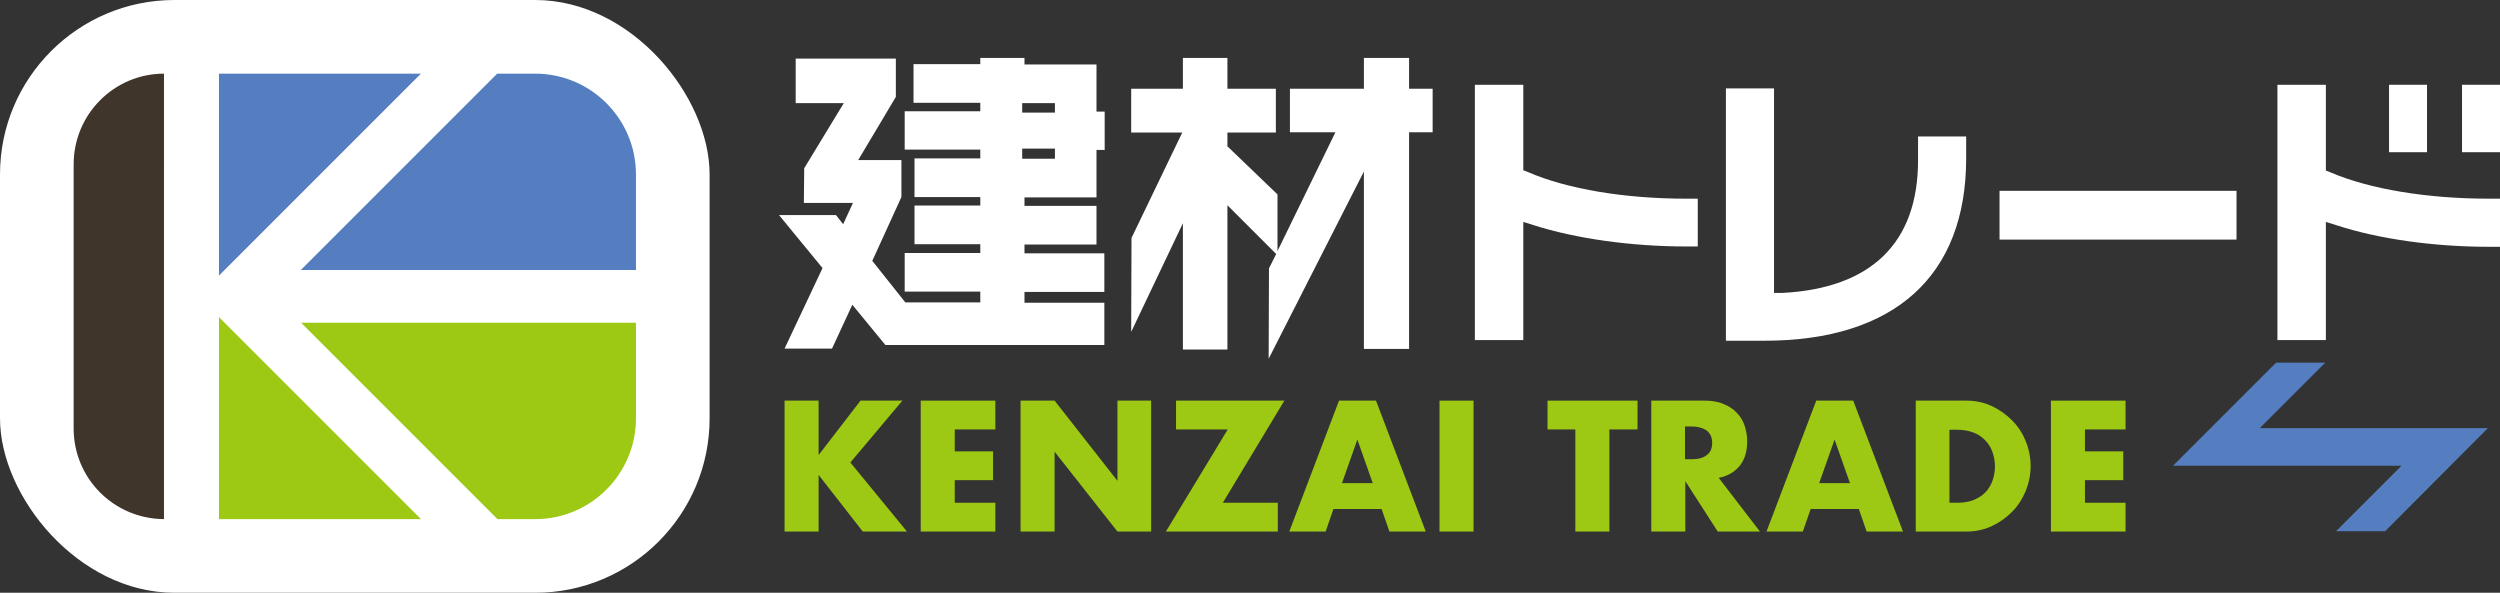
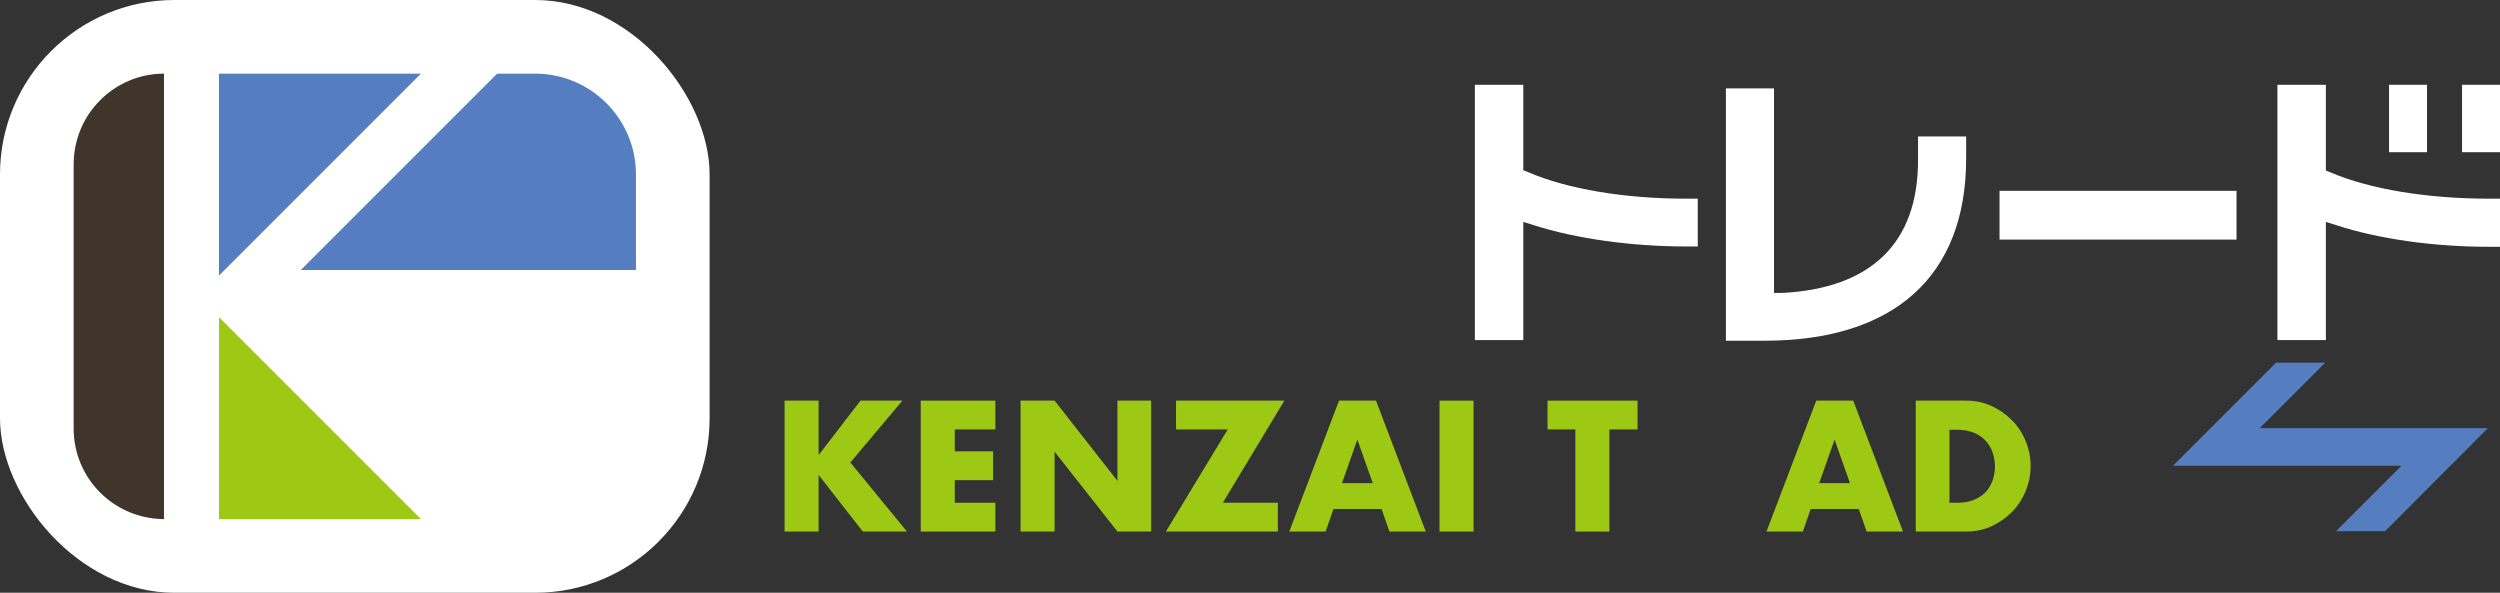
<svg xmlns="http://www.w3.org/2000/svg" id="_ロゴ" viewBox="0 0 76.38 18.11">
  <rect x="0" y="0" width="76.38" height="18.11" fill="#333333" stroke="none" />
  <defs>
    <style>.cls-1{fill:#fff;}.cls-2{fill:#9dc814;}.cls-3{fill:#3f352b;}.cls-4{fill:#557ec0;}</style>
  </defs>
  <g>
    <rect class="cls-1" width="21.68" height="18.11" rx="5.33" ry="5.33" />
    <g>
      <polygon class="cls-4" points="6.69 8.42 6.69 2.25 12.86 2.25 6.69 8.42" />
      <polygon class="cls-2" points="12.86 15.86 6.69 15.86 6.69 9.69 12.86 15.86" />
    </g>
    <path class="cls-4" d="M9.19,8.25h10.24v-2.92c0-1.7-1.38-3.08-3.08-3.08h-1.16l-6,6Z" />
-     <path class="cls-2" d="M9.19,9.85l6.01,6.01h1.15c1.7,0,3.08-1.38,3.08-3.08v-2.92H9.19Z" />
    <path class="cls-3" d="M5.01,2.25c-1.52,0-2.76,1.24-2.76,2.77V13.09c0,1.53,1.23,2.76,2.76,2.77V2.25Z" />
  </g>
  <polygon class="cls-4" points="69.04 13.08 71.04 11.08 69.54 11.08 66.39 14.23 73.37 14.23 71.37 16.23 72.87 16.23 76.01 13.08 69.04 13.08" />
  <g>
    <path class="cls-2" d="M25.02,13.89l1.27-1.65h1.28l-1.59,1.89,1.73,2.11h-1.35l-1.35-1.73v1.73h-1.04v-4h1.04v1.65Z" />
    <path class="cls-2" d="M30.41,13.12h-1.24v.67h1.17v.88h-1.17v.69h1.24v.88h-2.28v-4h2.28v.88Z" />
    <path class="cls-2" d="M31.18,16.24v-4h1.04l1.92,2.45v-2.45h1.03v4h-1.03l-1.92-2.44v2.44h-1.04Z" />
    <path class="cls-2" d="M37.36,15.36h1.68v.88h-3.42l1.89-3.12h-1.58v-.88h3.31l-1.88,3.12Z" />
    <path class="cls-2" d="M42.22,15.55h-1.48l-.24,.69h-1.11l1.52-4h1.13l1.52,4h-1.11l-.24-.69Zm-.28-.79l-.47-1.33-.47,1.33h.93Z" />
    <path class="cls-2" d="M45.02,12.24v4h-1.04v-4h1.04Z" />
    <path class="cls-2" d="M49.17,13.12v3.12h-1.04v-3.12h-.85v-.88h2.75v.88h-.85Z" />
-     <path class="cls-2" d="M53.77,16.24h-1.29l-.99-1.54v1.54h-1.04v-4h1.62c.22,0,.42,.03,.58,.1,.17,.07,.3,.15,.41,.27,.11,.11,.19,.24,.24,.39,.05,.15,.08,.31,.08,.48,0,.3-.07,.55-.22,.74-.15,.19-.36,.32-.65,.38l1.26,1.64Zm-2.29-2.21h.2c.21,0,.36-.04,.47-.13,.11-.08,.16-.21,.16-.37s-.05-.28-.16-.37c-.11-.08-.27-.13-.47-.13h-.2v.99Z" />
    <path class="cls-2" d="M56.8,15.55h-1.48l-.24,.69h-1.11l1.52-4h1.13l1.52,4h-1.11l-.24-.69Zm-.28-.79l-.47-1.33-.47,1.33h.93Z" />
    <path class="cls-2" d="M58.53,12.24h1.54c.27,0,.53,.05,.77,.16,.24,.11,.45,.26,.63,.44,.18,.18,.32,.39,.42,.64,.1,.24,.15,.5,.15,.76s-.05,.51-.15,.76c-.1,.24-.24,.46-.42,.64-.18,.18-.39,.33-.63,.44-.24,.11-.5,.16-.77,.16h-1.54v-4Zm1.04,3.12h.24c.18,0,.34-.03,.48-.08,.14-.06,.26-.13,.36-.23,.1-.1,.17-.22,.22-.35,.05-.14,.08-.29,.08-.45s-.03-.31-.08-.45c-.05-.14-.13-.26-.23-.36-.1-.1-.22-.18-.36-.23s-.3-.08-.48-.08h-.24v2.24Z" />
-     <path class="cls-2" d="M64.94,13.12h-1.24v.67h1.17v.88h-1.17v.69h1.24v.88h-2.28v-4h2.28v.88Z" />
  </g>
  <g>
    <g>
-       <path class="cls-1" d="M33.5,1.97h-2.2v-.2h-1.35v.19h-2.04v1.18h2.04v.26h-2.31v1.17h2.31v.27h-2.01v1.18h2.01v.26h-2.01v1.18h2.01v.27h-2.31v1.18h2.31v.33h-2.29l-1.01-1.27,.89-1.95v-1.13s-1.32,0-1.32,0l1.15-1.93V1.79h-3.06v1.36h1.47l-1.21,1.99v.02s-.01,1.04-.01,1.04h1.5l-.3,.65-.22-.28h-1.74l1.33,1.62-1.16,2.46h1.45l.62-1.34,1.01,1.23h6.69v-1.29h-2.44v-.33h2.44v-1.18h-2.44v-.27h2.2v-1.18h-2.2v-.26h2.2v-1.45h.25v-1.17h-.25V1.97Zm-1.27,2.57v.31h-1v-.31h1Zm-1-1.1v-.29h1v.29h-1Z" />
-       <polygon class="cls-1" points="43.05 2.71 43.05 1.77 41.67 1.77 41.67 2.71 39.41 2.71 39.41 4.04 40.8 4.04 39.03 7.67 39.03 5.94 37.5 4.47 37.5 4.05 38.98 4.05 38.98 2.71 37.5 2.71 37.5 1.77 36.14 1.77 36.14 2.71 34.56 2.71 34.56 4.05 36.12 4.05 34.57 7.27 34.56 10.14 36.14 6.82 36.14 10.68 37.5 10.68 37.5 6.27 38.99 7.76 38.77 8.2 38.76 10.96 41.67 5.24 41.67 10.66 43.05 10.66 43.05 4.04 43.77 4.04 43.77 2.71 43.05 2.71" />
-     </g>
+       </g>
    <g>
      <path class="cls-1" d="M45.06,10.39V2.59h1.48v2.61l.15,.06c1.2,.52,2.96,.81,4.83,.81h.35v1.46h-.35c-1.68,0-3.38-.24-4.66-.65l-.32-.1v3.61h-1.48Z" />
      <path class="cls-1" d="M52.73,10.41V2.7h1.47v6.25h.25c2.72-.14,4.15-1.53,4.15-4.05v-.73h1.47v.67c0,3.59-2.19,5.57-6.17,5.57h-1.17Z" />
      <rect class="cls-1" x="61.09" y="5.83" width="7.24" height="1.49" />
      <rect class="cls-1" x="72.99" y="2.59" width="1.16" height="2.06" />
      <path class="cls-1" d="M69.58,10.39V2.59h1.48v2.62s.15,.06,.15,.06c1.19,.51,2.95,.8,4.83,.8h.35v1.47h-.35c-1.69,0-3.38-.24-4.66-.66l-.32-.1v3.61h-1.48Z" />
      <rect class="cls-1" x="75.22" y="2.59" width="1.16" height="2.06" />
    </g>
  </g>
</svg>